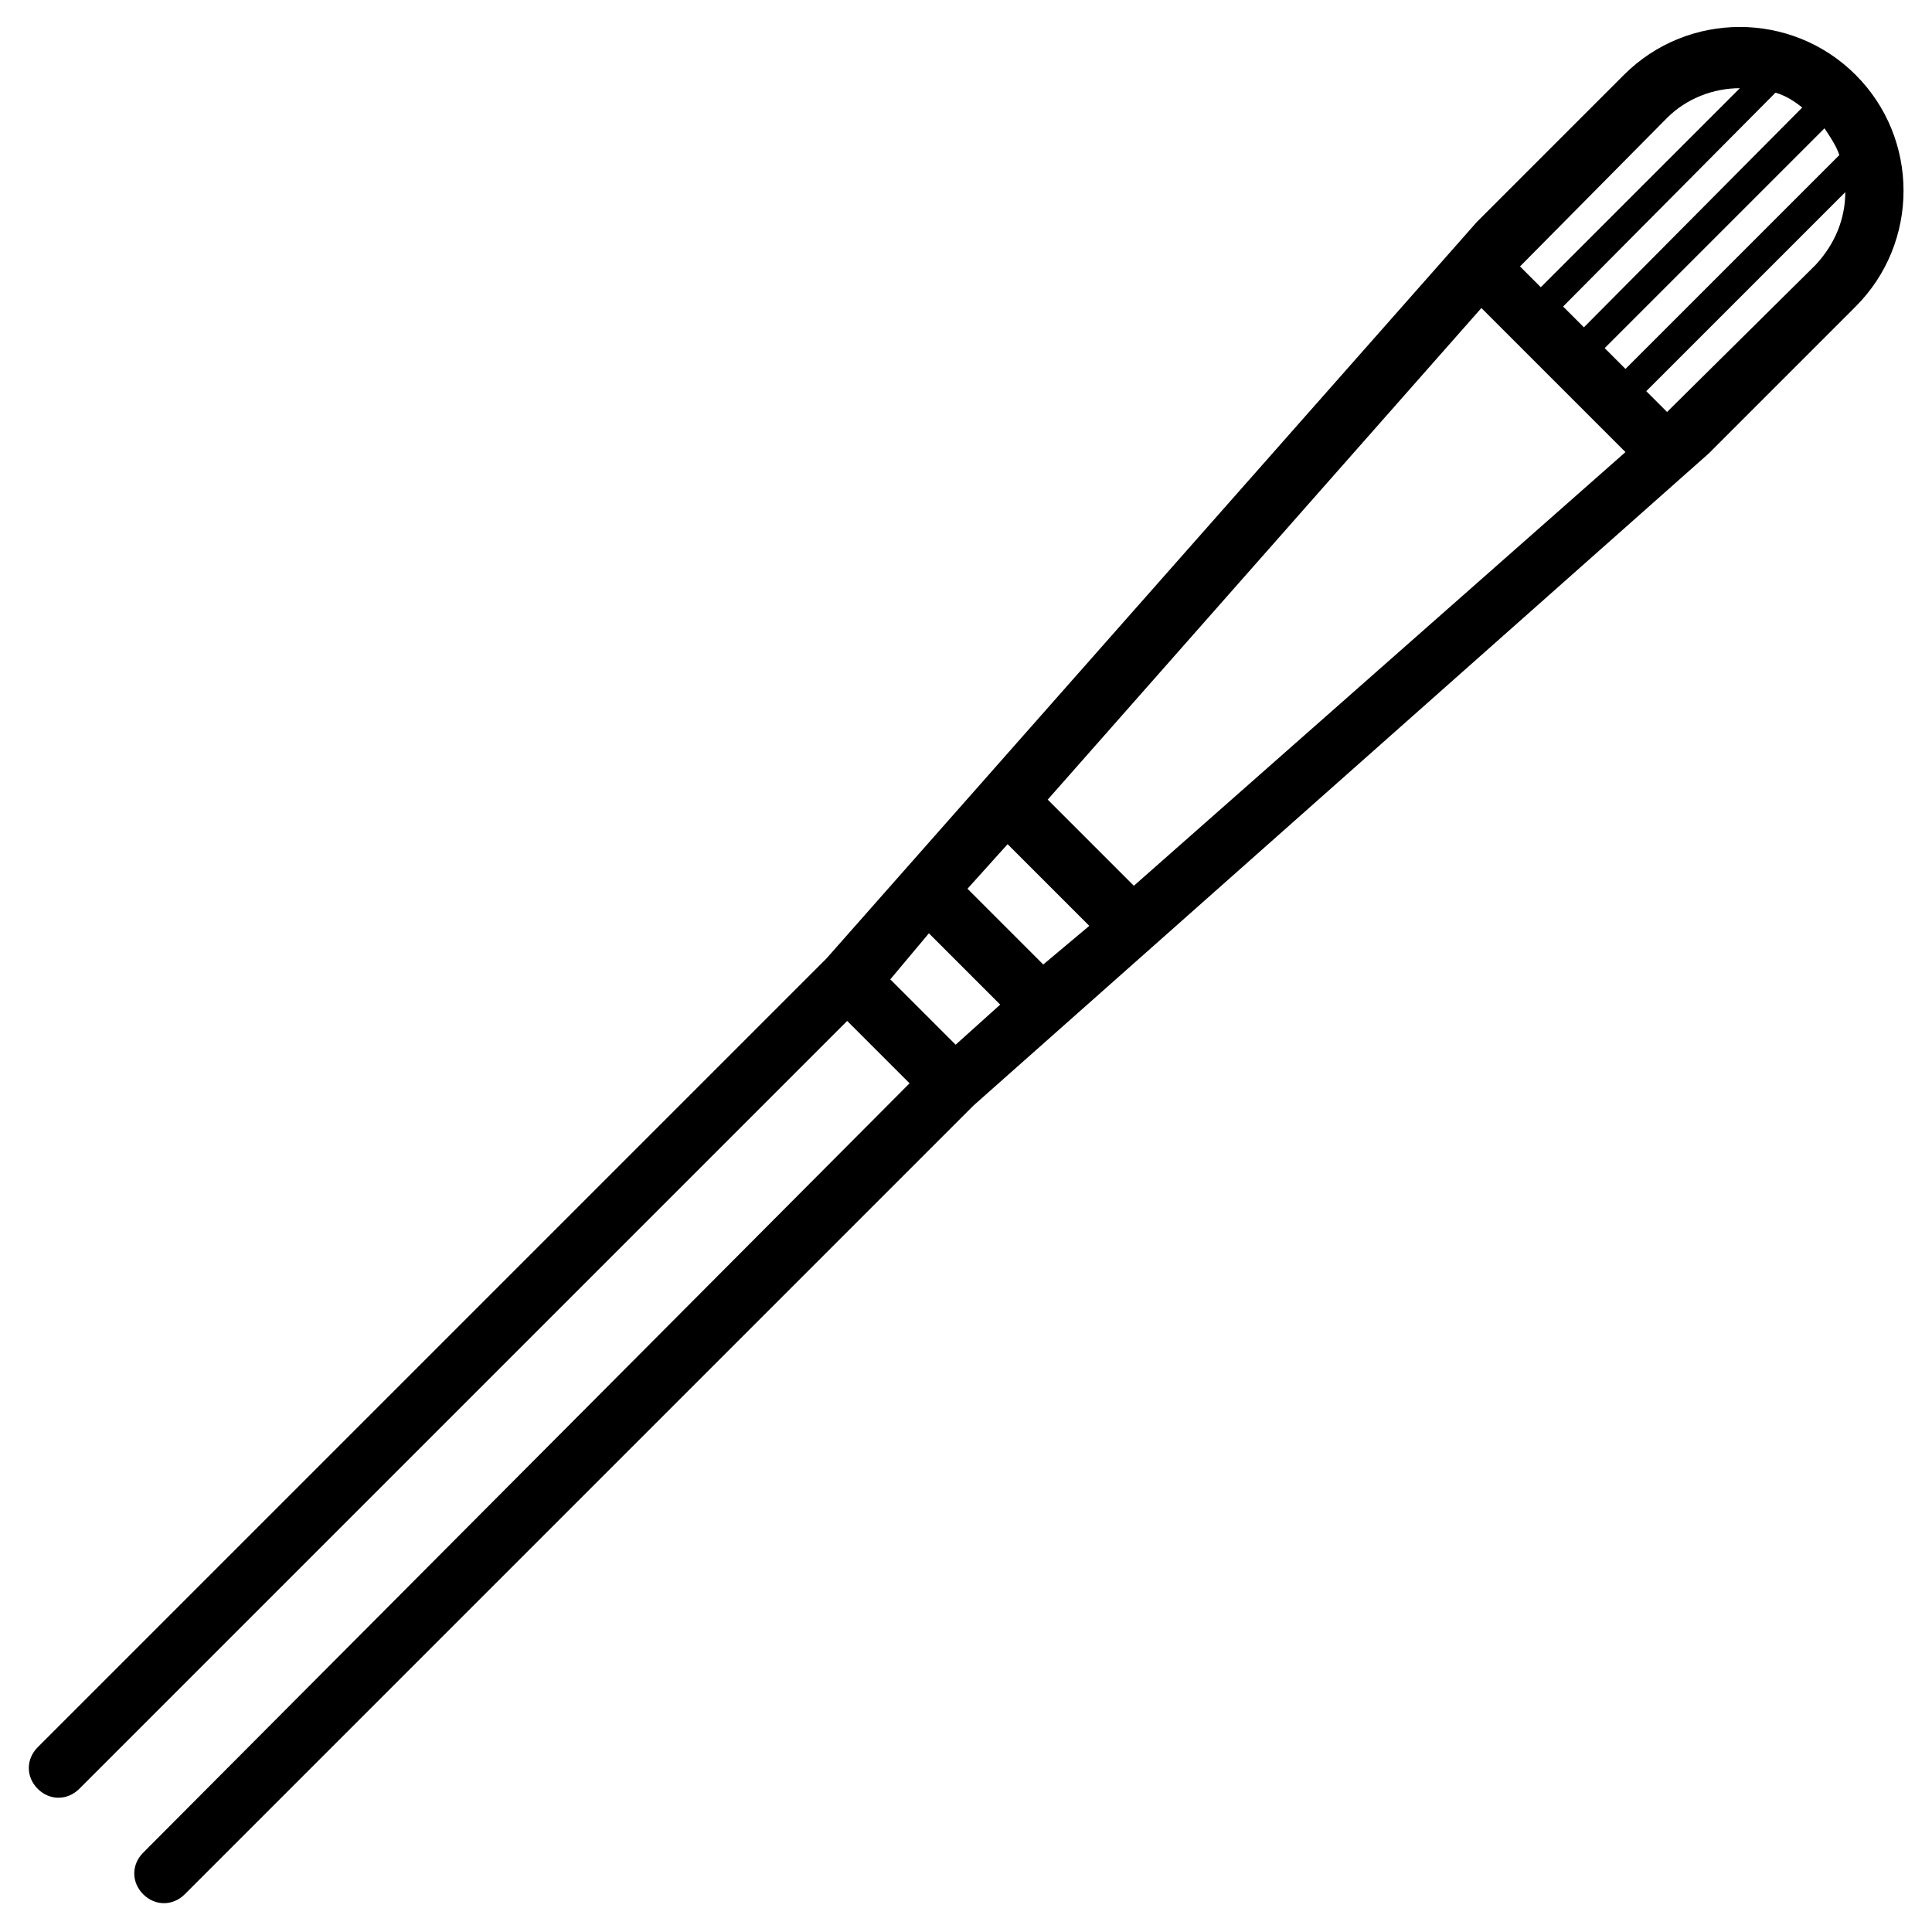
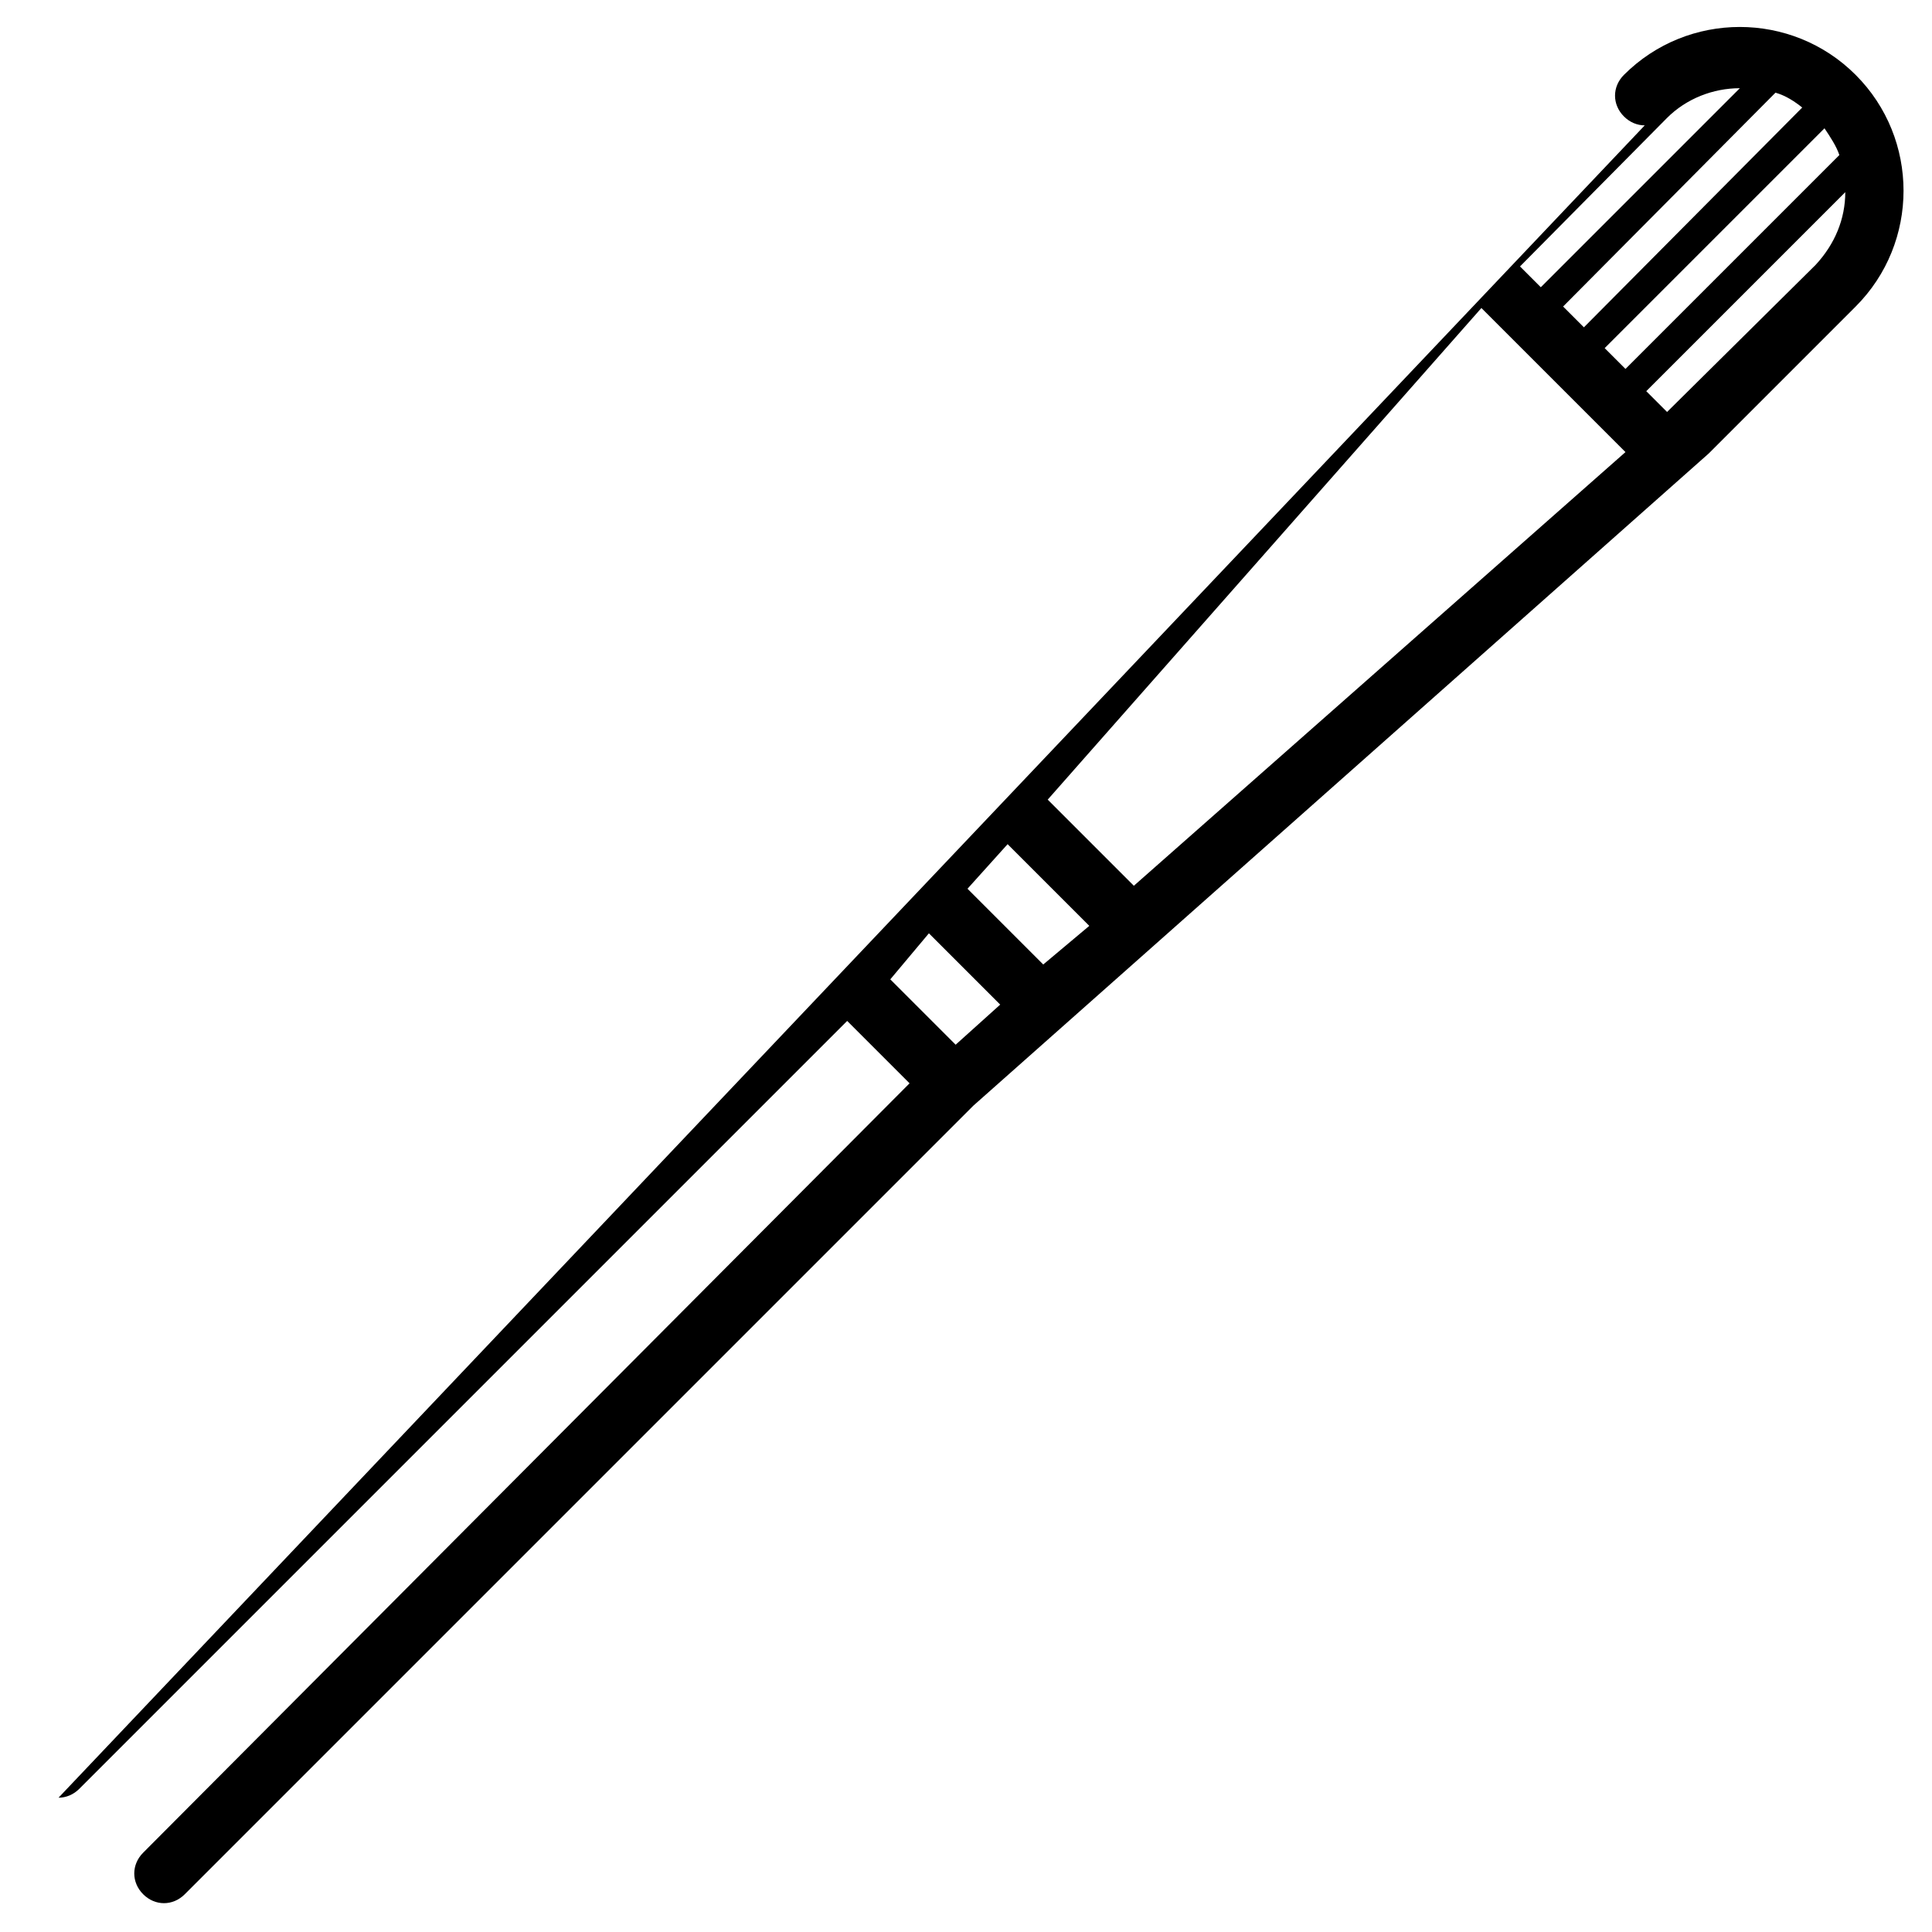
<svg xmlns="http://www.w3.org/2000/svg" fill="#000000" width="800px" height="800px" version="1.1" viewBox="144 144 512 512">
-   <path d="m159.51 620.41c1.969 0 3.938-0.789 5.512-2.363l203.49-203.49 16.531 16.531-203.1 203.89c-3.148 3.148-3.148 7.871 0 11.02 1.574 1.574 3.543 2.363 5.512 2.363s3.938-0.789 5.512-2.363l209-209 194.83-172.79 38.965-38.965c16.926-16.926 16.926-44.477 0-61.402-16.926-16.926-44.477-16.926-61.402 0l-38.965 38.965-172.4 195.23-209 209c-3.148 3.148-3.148 7.871 0 11.02 1.574 1.578 3.543 2.363 5.512 2.363zm260.96-220.81-20.074-20.074 10.629-11.809 21.648 21.648zm24.012-20.863-22.828-22.828 114.93-130.28 38.18 38.18zm170.04-210.18c2.754 0.789 5.117 2.363 7.086 3.938l-57.859 58.25-5.512-5.512zm-45.266 67.699 58.254-58.254c1.574 2.363 3.148 4.723 3.938 7.086l-56.68 56.68zm16.531 16.922-5.512-5.512 52.742-52.742c0 7.086-2.754 13.777-7.871 19.285zm0-77.93c5.117-5.117 12.203-7.871 19.285-7.871l-52.742 52.742-5.512-5.512zm-195.62 216.09 18.895 18.895-11.809 10.629-17.32-17.32z" />
+   <path d="m159.51 620.41c1.969 0 3.938-0.789 5.512-2.363l203.49-203.49 16.531 16.531-203.1 203.89c-3.148 3.148-3.148 7.871 0 11.02 1.574 1.574 3.543 2.363 5.512 2.363s3.938-0.789 5.512-2.363l209-209 194.83-172.79 38.965-38.965c16.926-16.926 16.926-44.477 0-61.402-16.926-16.926-44.477-16.926-61.402 0c-3.148 3.148-3.148 7.871 0 11.02 1.574 1.578 3.543 2.363 5.512 2.363zm260.96-220.81-20.074-20.074 10.629-11.809 21.648 21.648zm24.012-20.863-22.828-22.828 114.93-130.28 38.18 38.18zm170.04-210.18c2.754 0.789 5.117 2.363 7.086 3.938l-57.859 58.25-5.512-5.512zm-45.266 67.699 58.254-58.254c1.574 2.363 3.148 4.723 3.938 7.086l-56.68 56.68zm16.531 16.922-5.512-5.512 52.742-52.742c0 7.086-2.754 13.777-7.871 19.285zm0-77.93c5.117-5.117 12.203-7.871 19.285-7.871l-52.742 52.742-5.512-5.512zm-195.62 216.09 18.895 18.895-11.809 10.629-17.32-17.32z" />
</svg>